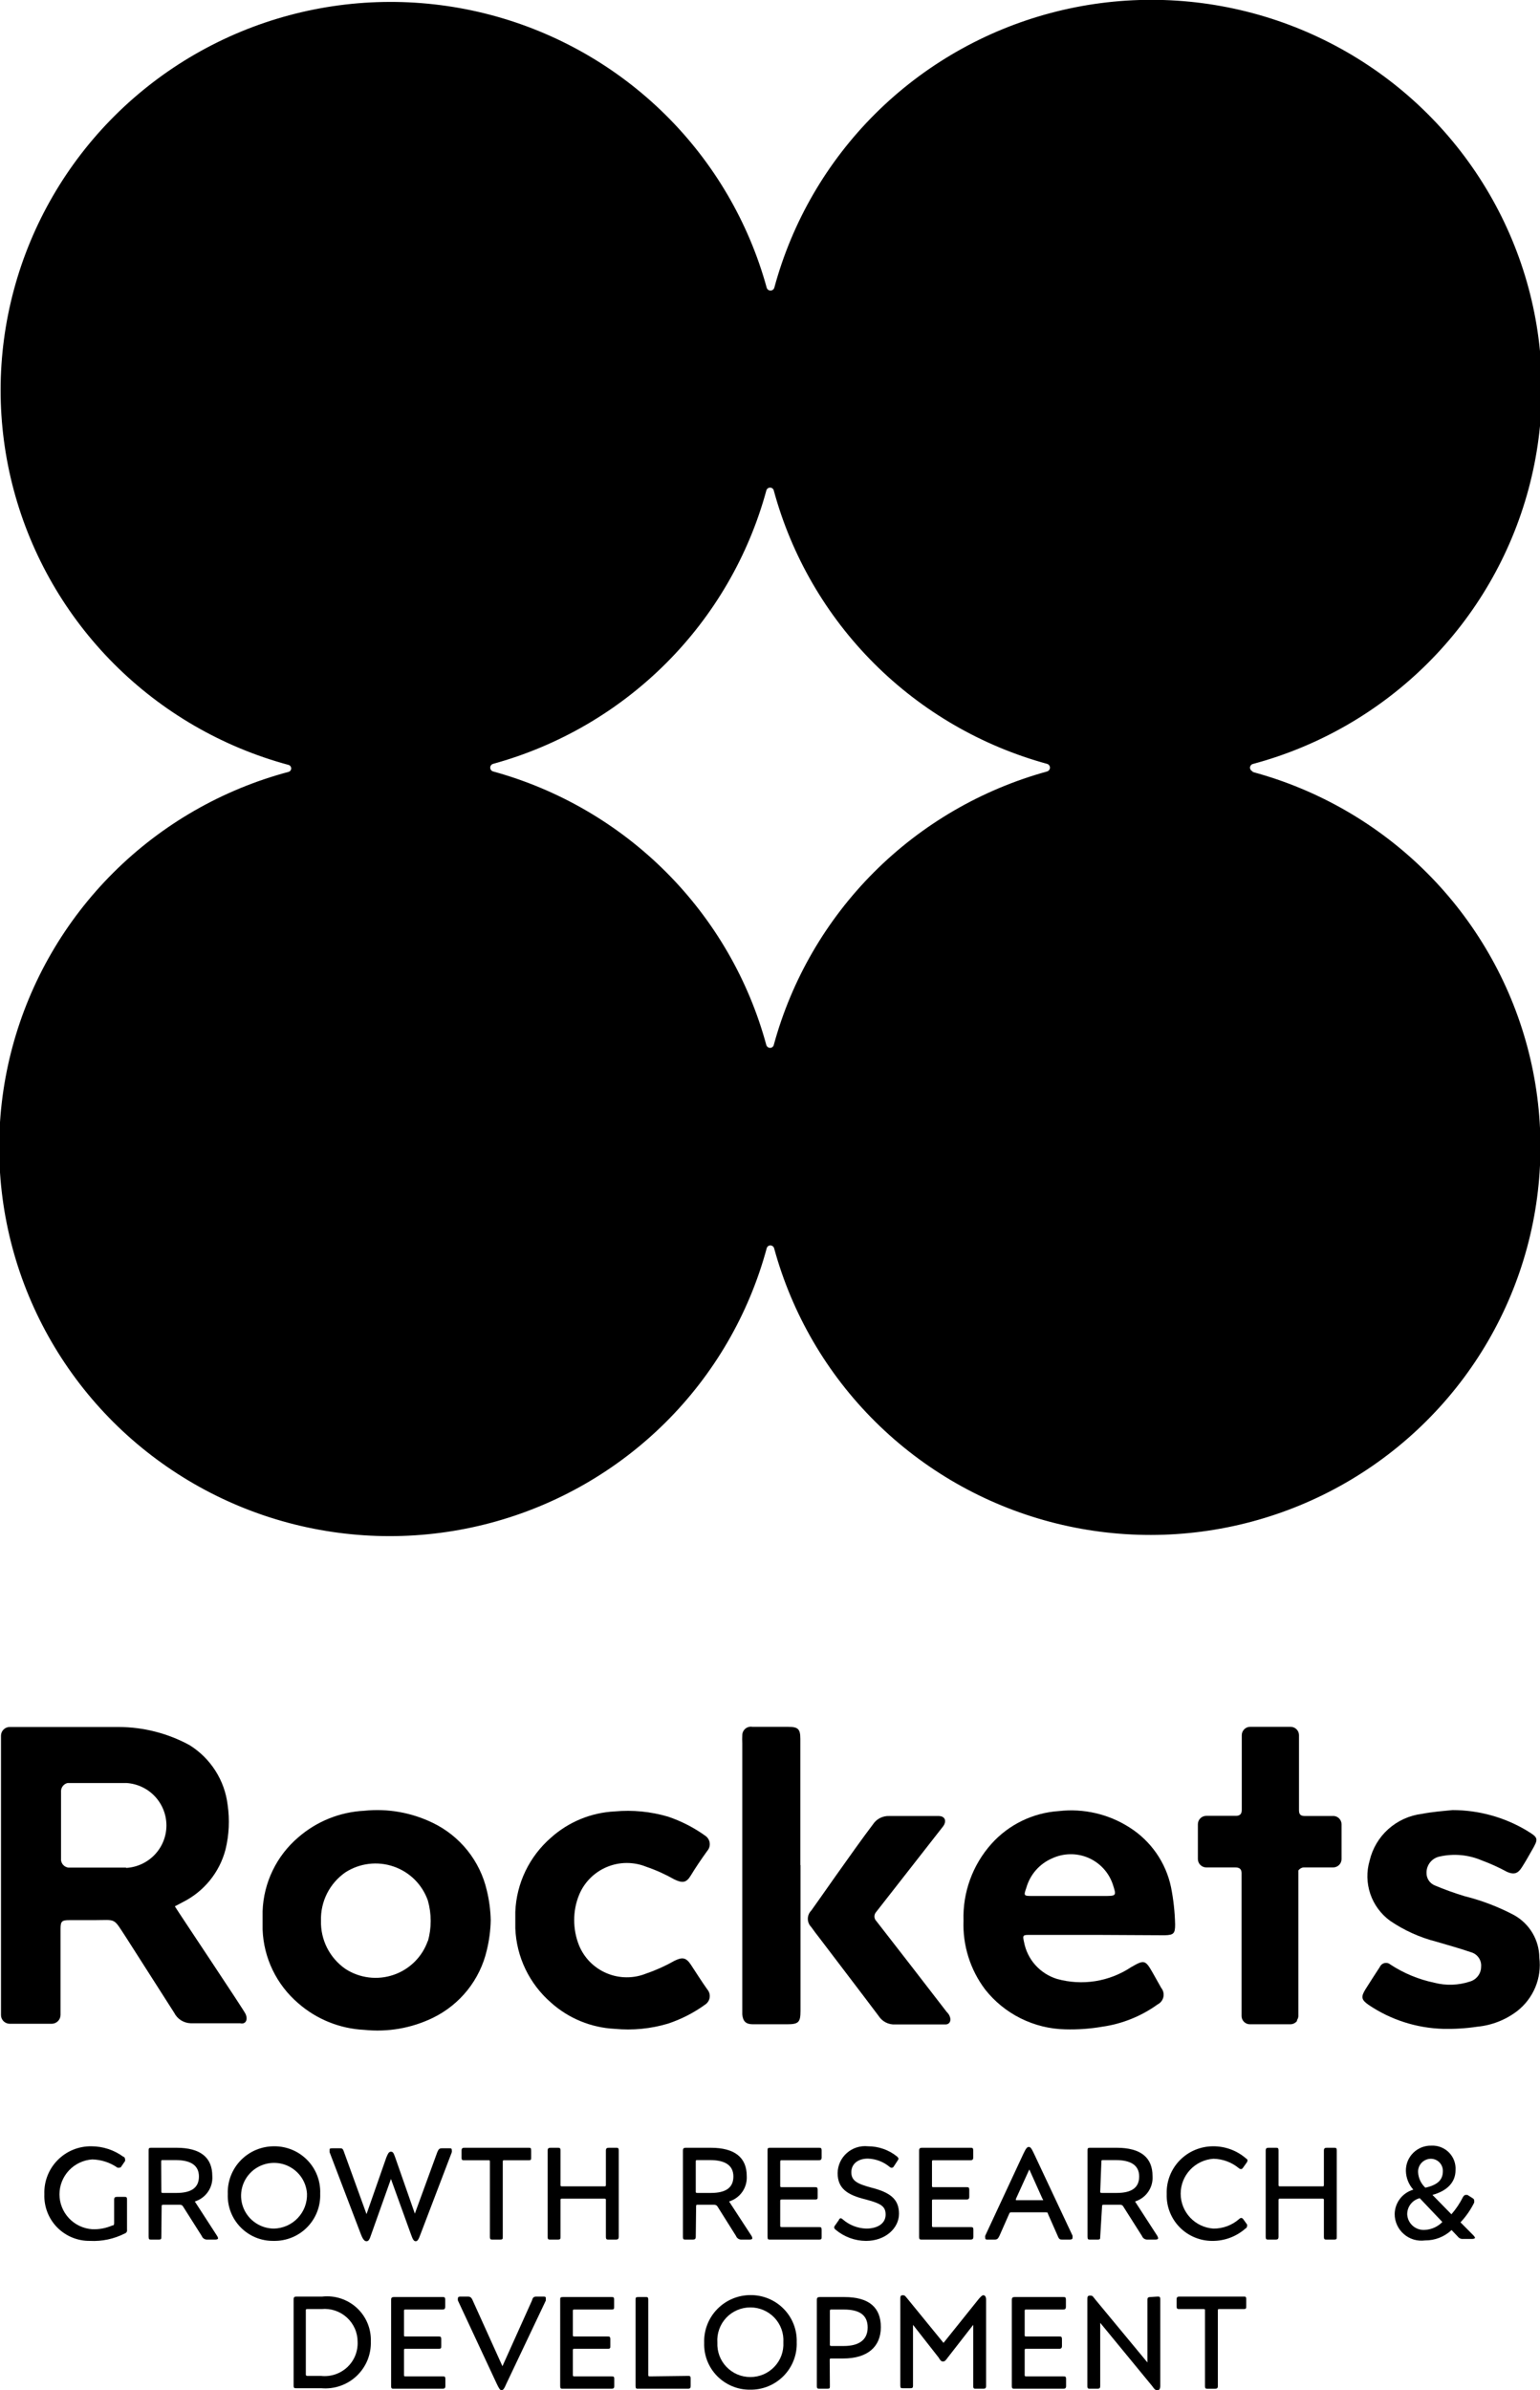
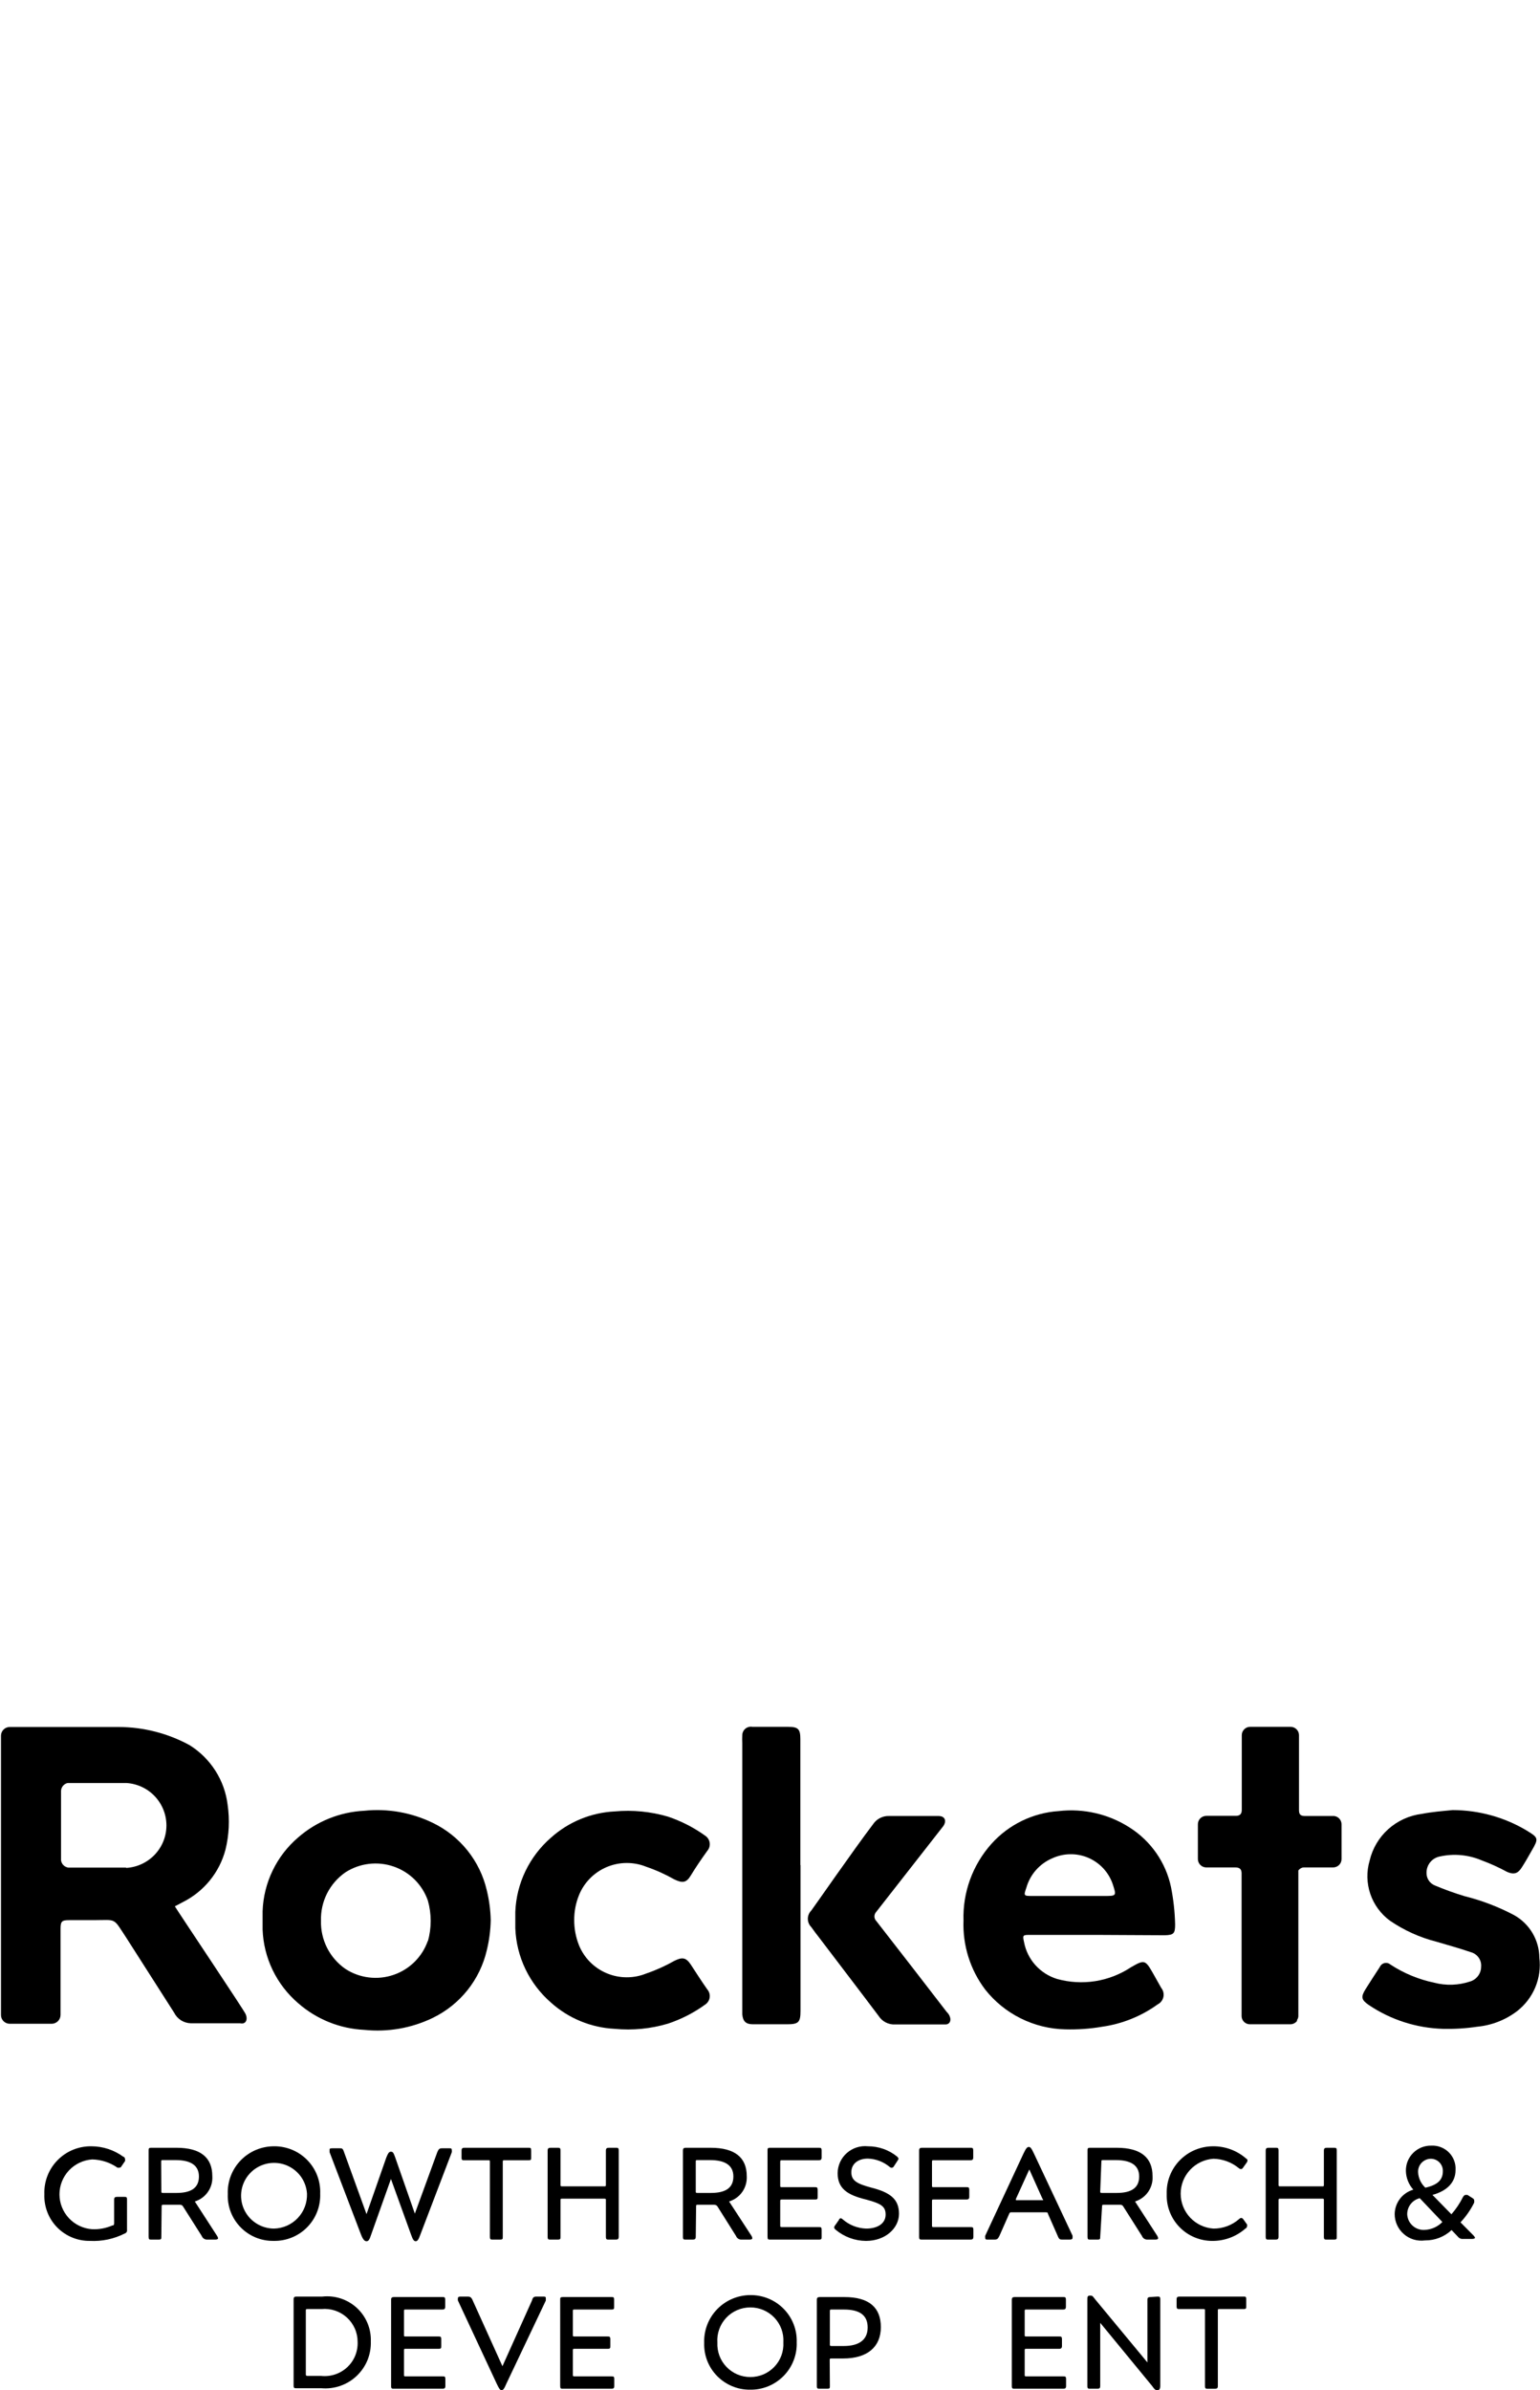
<svg xmlns="http://www.w3.org/2000/svg" width="58" height="90" viewBox="0 0 58 90" fill="none">
  <g clip-path="url(#clip0)">
-     <path d="M47.184 29.047C47.154 29.038 47.127 29.019 47.108 28.994C47.089 28.968 47.078 28.937 47.078 28.905C47.078 28.875 47.088 28.846 47.106 28.821C47.124 28.797 47.149 28.778 47.178 28.769C49.67 28.103 51.942 26.795 53.766 24.978C55.59 23.161 56.901 20.898 57.568 18.416C58.236 15.935 58.235 13.322 57.567 10.841C56.898 8.36 55.586 6.098 53.761 4.281C51.937 2.465 49.664 1.158 47.171 0.493C44.679 -0.172 42.054 -0.173 39.562 0.492C37.069 1.156 34.796 2.461 32.97 4.277C31.145 6.092 29.831 8.354 29.162 10.835C29.152 10.865 29.134 10.892 29.108 10.911C29.082 10.931 29.051 10.941 29.019 10.941C28.987 10.941 28.955 10.931 28.93 10.911C28.904 10.892 28.885 10.865 28.876 10.835C28.197 8.365 26.878 6.115 25.052 4.312C23.225 2.508 20.955 1.214 18.468 0.559C15.981 -0.096 13.365 -0.09 10.881 0.578C8.398 1.245 6.134 2.551 4.316 4.363C2.498 6.175 1.191 8.431 0.525 10.905C-0.142 13.378 -0.144 15.983 0.519 18.457C1.182 20.932 2.486 23.19 4.3 25.005C6.115 26.82 8.377 28.129 10.86 28.8C10.89 28.807 10.917 28.823 10.937 28.848C10.957 28.872 10.967 28.902 10.967 28.933C10.967 28.964 10.957 28.994 10.937 29.018C10.917 29.043 10.89 29.059 10.86 29.066C8.367 29.732 6.095 31.04 4.271 32.857C2.448 34.674 1.136 36.937 0.469 39.419C-0.198 41.9 -0.197 44.513 0.471 46.994C1.139 49.475 2.452 51.737 4.276 53.554C6.101 55.37 8.374 56.677 10.866 57.342C13.359 58.007 15.983 58.008 18.476 57.344C20.969 56.68 23.242 55.374 25.067 53.559C26.893 51.743 28.206 49.481 28.876 47.001C28.884 46.971 28.902 46.944 28.926 46.925C28.951 46.906 28.981 46.896 29.012 46.895C29.044 46.895 29.076 46.906 29.101 46.924C29.127 46.943 29.146 46.97 29.155 47.001C29.829 49.474 31.143 51.728 32.968 53.536C34.792 55.345 37.062 56.644 39.55 57.304C42.037 57.964 44.655 57.961 47.142 57.296C49.628 56.631 51.895 55.327 53.715 53.514C55.536 51.702 56.846 49.446 57.514 46.971C58.182 44.496 58.185 41.889 57.522 39.413C56.859 36.937 55.554 34.677 53.737 32.861C51.921 31.045 49.657 29.736 47.172 29.066L47.184 29.047ZM39.443 29.047C36.976 29.725 34.728 31.031 32.922 32.836C31.116 34.642 29.813 36.885 29.143 39.344C29.136 39.377 29.118 39.405 29.092 39.425C29.066 39.446 29.033 39.456 29 39.456C28.97 39.455 28.941 39.445 28.916 39.427C28.892 39.41 28.873 39.385 28.863 39.357C28.197 36.895 26.897 34.65 25.091 32.842C23.286 31.034 21.038 29.726 18.569 29.047C18.538 29.038 18.512 29.02 18.492 28.994C18.473 28.968 18.463 28.937 18.463 28.905C18.463 28.873 18.473 28.842 18.492 28.817C18.512 28.791 18.538 28.772 18.569 28.763C21.036 28.085 23.282 26.778 25.087 24.973C26.892 23.167 28.194 20.925 28.863 18.466C28.872 18.436 28.889 18.41 28.914 18.391C28.939 18.372 28.969 18.361 29 18.361C29.033 18.36 29.066 18.371 29.092 18.391C29.118 18.412 29.136 18.44 29.143 18.472C29.811 20.931 31.112 23.174 32.917 24.979C34.722 26.784 36.97 28.088 39.437 28.763C39.468 28.772 39.495 28.791 39.514 28.817C39.533 28.842 39.544 28.873 39.544 28.905C39.544 28.937 39.533 28.968 39.514 28.994C39.495 29.02 39.468 29.038 39.437 29.047H39.443Z" fill="black" />
    <path fill-rule="evenodd" clip-rule="evenodd" d="M41.332 72.857H38.797C38.53 72.857 38.505 72.857 38.568 73.129C38.629 73.451 38.776 73.75 38.995 73.994C39.214 74.238 39.496 74.418 39.81 74.515C40.278 74.645 40.769 74.674 41.25 74.598C41.73 74.522 42.188 74.344 42.593 74.076C43.096 73.785 43.134 73.791 43.419 74.292L43.736 74.855C43.774 74.902 43.801 74.957 43.815 75.017C43.828 75.076 43.829 75.137 43.816 75.196C43.803 75.255 43.776 75.311 43.739 75.359C43.702 75.407 43.654 75.446 43.6 75.473C42.983 75.918 42.266 76.207 41.512 76.314C41.053 76.393 40.587 76.426 40.121 76.413C39.537 76.401 38.964 76.259 38.441 75.999C37.919 75.74 37.462 75.368 37.101 74.91C36.54 74.165 36.253 73.25 36.288 72.319C36.254 71.258 36.629 70.225 37.337 69.431C37.988 68.703 38.901 68.258 39.878 68.194C40.812 68.087 41.754 68.306 42.544 68.813C42.941 69.064 43.283 69.393 43.551 69.778C43.819 70.164 44.007 70.599 44.103 71.058C44.195 71.52 44.247 71.99 44.258 72.461C44.258 72.802 44.208 72.863 43.861 72.87L41.332 72.857ZM40.276 71.391H41.574C42.059 71.391 42.053 71.391 41.904 70.934C41.827 70.714 41.705 70.513 41.546 70.344C41.386 70.174 41.193 70.04 40.978 69.949C40.763 69.859 40.531 69.814 40.298 69.819C40.065 69.823 39.835 69.877 39.624 69.975C39.389 70.076 39.181 70.228 39.013 70.42C38.846 70.611 38.723 70.838 38.654 71.082C38.549 71.385 38.555 71.391 38.878 71.391H40.276Z" fill="black" />
    <path fill-rule="evenodd" clip-rule="evenodd" d="M54.708 68.157C55.685 68.158 56.644 68.42 57.484 68.918C57.95 69.202 57.957 69.221 57.677 69.703C57.559 69.913 57.435 70.13 57.31 70.322C57.186 70.513 57.05 70.618 56.745 70.476C56.441 70.311 56.126 70.169 55.801 70.049C55.309 69.84 54.764 69.788 54.242 69.901C54.096 69.926 53.964 70.002 53.869 70.115C53.775 70.229 53.724 70.372 53.726 70.519C53.724 70.621 53.753 70.722 53.809 70.807C53.866 70.892 53.947 70.958 54.043 70.996C54.406 71.149 54.777 71.283 55.155 71.397C55.803 71.559 56.428 71.797 57.019 72.109C57.306 72.268 57.546 72.5 57.714 72.781C57.882 73.063 57.972 73.383 57.975 73.71C58.023 74.091 57.97 74.478 57.822 74.833C57.673 75.187 57.435 75.498 57.13 75.733C56.695 76.061 56.177 76.263 55.633 76.314C55.208 76.378 54.777 76.404 54.347 76.394C53.346 76.365 52.374 76.052 51.545 75.492C51.272 75.3 51.247 75.195 51.427 74.904C51.608 74.613 51.788 74.341 51.968 74.063C51.984 74.026 52.009 73.994 52.04 73.968C52.071 73.943 52.108 73.925 52.148 73.917C52.187 73.908 52.228 73.909 52.267 73.92C52.306 73.93 52.342 73.95 52.372 73.976C52.873 74.304 53.431 74.534 54.018 74.657C54.46 74.772 54.926 74.757 55.36 74.613C55.481 74.579 55.588 74.505 55.664 74.405C55.74 74.305 55.782 74.183 55.782 74.057C55.794 73.934 55.76 73.811 55.688 73.71C55.617 73.609 55.511 73.537 55.391 73.506C54.962 73.358 54.527 73.24 54.093 73.111C53.471 72.952 52.882 72.686 52.353 72.325C52.007 72.072 51.747 71.719 51.609 71.314C51.472 70.909 51.462 70.472 51.583 70.062C51.69 69.603 51.936 69.187 52.288 68.872C52.641 68.557 53.082 68.357 53.552 68.299C53.931 68.225 54.322 68.194 54.708 68.157Z" fill="black" />
    <path fill-rule="evenodd" clip-rule="evenodd" d="M30.149 70.229V75.714C30.149 76.153 30.075 76.222 29.634 76.222C29.192 76.222 28.782 76.222 28.36 76.222C28.093 76.222 27.981 76.116 27.956 75.85C27.956 75.764 27.956 75.683 27.956 75.597V65.634C27.95 65.537 27.95 65.44 27.956 65.343C27.956 65.296 27.965 65.249 27.985 65.206C28.005 65.163 28.034 65.124 28.07 65.094C28.106 65.063 28.148 65.041 28.194 65.028C28.24 65.016 28.288 65.013 28.335 65.022H29.671C30.056 65.022 30.143 65.096 30.143 65.479V70.229H30.149Z" fill="black" />
    <path fill-rule="evenodd" clip-rule="evenodd" d="M18.333 71.175C18.206 70.628 17.957 70.117 17.606 69.678C17.254 69.239 16.809 68.884 16.302 68.639C15.5 68.249 14.605 68.09 13.717 68.182C12.799 68.229 11.924 68.582 11.232 69.184C10.828 69.529 10.5 69.954 10.269 70.432C10.038 70.91 9.909 71.43 9.89 71.96C9.89 72.078 9.89 72.189 9.89 72.307C9.89 72.424 9.89 72.542 9.89 72.653C9.909 73.183 10.038 73.703 10.269 74.181C10.5 74.659 10.828 75.084 11.232 75.43C11.922 76.034 12.799 76.388 13.717 76.432C14.604 76.525 15.5 76.369 16.302 75.98C16.809 75.734 17.254 75.377 17.606 74.938C17.957 74.498 18.206 73.986 18.333 73.438C18.424 73.068 18.474 72.688 18.482 72.307C18.474 71.925 18.424 71.546 18.333 71.175ZM16.115 73.074C16.012 73.372 15.843 73.643 15.619 73.866C15.395 74.089 15.123 74.259 14.823 74.361C14.524 74.464 14.204 74.497 13.89 74.458C13.575 74.419 13.274 74.31 13.009 74.137C12.716 73.934 12.479 73.661 12.318 73.344C12.158 73.026 12.079 72.674 12.089 72.319C12.079 71.964 12.158 71.612 12.318 71.294C12.479 70.977 12.716 70.704 13.009 70.501C13.274 70.33 13.576 70.221 13.89 70.183C14.204 70.145 14.523 70.178 14.822 70.281C15.121 70.383 15.393 70.552 15.617 70.774C15.841 70.997 16.011 71.267 16.115 71.565C16.256 72.066 16.256 72.597 16.115 73.098V73.074Z" fill="black" />
    <path fill-rule="evenodd" clip-rule="evenodd" d="M26.018 73.976C25.838 73.704 25.695 73.686 25.397 73.834C25.06 74.025 24.707 74.185 24.34 74.31C24.104 74.406 23.851 74.455 23.595 74.453C23.34 74.452 23.087 74.4 22.852 74.301C22.616 74.203 22.403 74.058 22.223 73.878C22.044 73.697 21.902 73.482 21.806 73.247C21.686 72.945 21.625 72.624 21.626 72.3C21.624 71.978 21.685 71.659 21.806 71.36C21.901 71.124 22.043 70.909 22.222 70.728C22.401 70.546 22.615 70.401 22.85 70.302C23.086 70.203 23.338 70.15 23.594 70.149C23.85 70.147 24.104 70.195 24.34 70.291C24.707 70.416 25.06 70.576 25.397 70.767C25.707 70.915 25.85 70.897 26.018 70.618C26.186 70.34 26.415 70 26.639 69.691C26.673 69.651 26.699 69.604 26.715 69.554C26.73 69.504 26.735 69.451 26.729 69.399C26.724 69.347 26.707 69.296 26.681 69.251C26.654 69.205 26.619 69.165 26.577 69.134C26.145 68.821 25.667 68.575 25.16 68.404C24.51 68.213 23.829 68.145 23.154 68.207C22.262 68.251 21.413 68.601 20.75 69.196C20.347 69.546 20.021 69.974 19.79 70.453C19.559 70.933 19.429 71.454 19.408 71.985C19.408 72.09 19.408 72.195 19.408 72.3C19.408 72.406 19.408 72.511 19.408 72.61C19.429 73.142 19.558 73.664 19.789 74.145C20.02 74.626 20.347 75.054 20.75 75.405C21.413 76 22.262 76.35 23.154 76.394C23.829 76.459 24.511 76.391 25.16 76.197C25.668 76.028 26.146 75.782 26.577 75.467C26.619 75.435 26.654 75.396 26.681 75.35C26.707 75.305 26.724 75.254 26.729 75.202C26.735 75.15 26.73 75.097 26.715 75.047C26.699 74.997 26.673 74.95 26.639 74.91C26.415 74.595 26.223 74.286 26.018 73.976Z" fill="black" />
    <path fill-rule="evenodd" clip-rule="evenodd" d="M35.759 75.9C35.735 75.849 35.701 75.802 35.66 75.764C34.778 74.618 33.894 73.476 33.007 72.338C32.966 72.297 32.94 72.243 32.934 72.186C32.929 72.128 32.943 72.07 32.976 72.022L35.461 68.844C35.498 68.801 35.532 68.756 35.56 68.707C35.648 68.522 35.56 68.386 35.362 68.38H33.498C33.376 68.374 33.254 68.4 33.145 68.455C33.036 68.51 32.944 68.593 32.877 68.695C32.162 69.635 30.628 71.849 30.553 71.942C30.471 72.024 30.425 72.135 30.425 72.251C30.425 72.367 30.471 72.478 30.553 72.56C30.653 72.703 30.758 72.839 30.864 72.975C31.609 73.958 32.355 74.929 33.094 75.912C33.16 76.015 33.253 76.098 33.362 76.154C33.471 76.209 33.593 76.235 33.715 76.228C34.007 76.228 34.299 76.228 34.591 76.228C34.927 76.228 35.262 76.228 35.598 76.228C35.766 76.234 35.846 76.079 35.759 75.9Z" fill="black" />
    <path d="M9.25 75.838C9.25 75.782 6.765 72.072 6.585 71.781L6.89 71.62C7.282 71.423 7.627 71.145 7.904 70.805C8.18 70.465 8.381 70.07 8.492 69.647C8.628 69.095 8.655 68.522 8.573 67.959C8.518 67.503 8.361 67.064 8.113 66.676C7.866 66.288 7.535 65.959 7.144 65.714C6.324 65.266 5.403 65.03 4.467 65.028H0.366C0.279 65.028 0.195 65.062 0.134 65.124C0.072 65.185 0.037 65.269 0.037 65.356V75.869C0.036 75.912 0.044 75.956 0.06 75.996C0.077 76.037 0.101 76.074 0.131 76.105C0.162 76.136 0.199 76.16 0.239 76.177C0.279 76.194 0.323 76.203 0.366 76.203H1.951C2.039 76.201 2.122 76.165 2.184 76.103C2.245 76.04 2.28 75.956 2.28 75.869V72.628C2.28 72.344 2.33 72.301 2.609 72.301C2.889 72.301 3.23 72.301 3.529 72.301C4.411 72.301 4.243 72.183 4.771 72.987L6.56 75.788C6.618 75.904 6.707 76.002 6.816 76.072C6.926 76.141 7.052 76.18 7.182 76.184H9.045C9.257 76.234 9.344 76.048 9.25 75.838ZM4.74 70.322H2.566C2.498 70.31 2.435 70.278 2.387 70.229C2.339 70.18 2.308 70.117 2.299 70.049C2.299 69.598 2.299 68.046 2.299 67.427C2.303 67.359 2.33 67.294 2.375 67.241C2.419 67.189 2.48 67.152 2.547 67.137H4.759C5.167 67.162 5.551 67.341 5.831 67.638C6.112 67.936 6.268 68.328 6.268 68.735C6.268 69.143 6.112 69.535 5.831 69.832C5.551 70.129 5.167 70.309 4.759 70.334L4.74 70.322Z" fill="black" />
    <path d="M50.247 68.38C50.247 68.38 49.743 68.38 49.147 68.38C48.979 68.38 48.923 68.318 48.923 68.157V65.331C48.922 65.248 48.888 65.17 48.828 65.112C48.769 65.054 48.69 65.022 48.607 65.022H47.078C46.996 65.023 46.918 65.056 46.861 65.114C46.803 65.172 46.769 65.249 46.768 65.331V68.145C46.768 68.312 46.693 68.38 46.519 68.374H45.432C45.348 68.374 45.267 68.407 45.208 68.466C45.149 68.525 45.115 68.605 45.115 68.689V70C45.115 70.084 45.149 70.164 45.208 70.223C45.267 70.282 45.348 70.316 45.432 70.316H46.519C46.687 70.316 46.755 70.377 46.761 70.526V75.912C46.761 75.994 46.794 76.073 46.852 76.131C46.911 76.189 46.99 76.222 47.072 76.222H48.6C48.648 76.221 48.696 76.209 48.739 76.188C48.782 76.166 48.819 76.135 48.849 76.098V76.061C48.881 76.018 48.898 75.966 48.899 75.912V70.483C48.899 70.483 48.899 70.445 48.899 70.433C48.899 70.421 48.992 70.316 49.104 70.316H50.209C50.294 70.316 50.374 70.282 50.434 70.223C50.493 70.164 50.526 70.084 50.526 70V68.689C50.525 68.612 50.496 68.539 50.445 68.482C50.394 68.425 50.323 68.389 50.247 68.38Z" fill="black" />
    <path d="M3.386 84.378C3.156 84.381 2.928 84.337 2.715 84.249C2.502 84.161 2.31 84.031 2.15 83.867C1.989 83.703 1.864 83.507 1.782 83.293C1.7 83.079 1.662 82.851 1.671 82.622C1.662 82.385 1.701 82.15 1.787 81.929C1.872 81.708 2.002 81.507 2.169 81.338C2.335 81.169 2.534 81.035 2.754 80.945C2.974 80.856 3.21 80.812 3.448 80.816C3.88 80.818 4.3 80.957 4.647 81.212C4.691 81.212 4.709 81.274 4.709 81.299C4.717 81.323 4.717 81.349 4.709 81.373L4.573 81.571C4.567 81.586 4.557 81.599 4.544 81.608C4.53 81.617 4.514 81.621 4.498 81.62C4.474 81.628 4.448 81.628 4.423 81.62C4.144 81.426 3.813 81.319 3.473 81.311C3.138 81.334 2.825 81.482 2.596 81.726C2.368 81.97 2.24 82.291 2.24 82.625C2.24 82.959 2.368 83.28 2.596 83.524C2.825 83.768 3.138 83.916 3.473 83.939C3.733 83.95 3.992 83.901 4.231 83.797C4.293 83.797 4.299 83.76 4.299 83.704V82.826C4.299 82.746 4.33 82.721 4.405 82.721H4.678C4.753 82.721 4.784 82.721 4.784 82.826V83.958C4.79 83.988 4.784 84.019 4.768 84.046C4.752 84.072 4.726 84.091 4.697 84.1C4.292 84.306 3.84 84.402 3.386 84.378Z" fill="black" />
    <path d="M6.076 84.218C6.076 84.304 6.076 84.329 5.97 84.329H5.703C5.623 84.329 5.598 84.329 5.598 84.218V80.983C5.598 80.897 5.598 80.872 5.703 80.872H6.648C7.555 80.872 7.996 81.243 7.996 81.936C8.011 82.146 7.954 82.355 7.834 82.529C7.715 82.703 7.54 82.832 7.337 82.894L8.17 84.181C8.19 84.209 8.205 84.24 8.213 84.273C8.213 84.311 8.176 84.329 8.108 84.329H7.816C7.769 84.333 7.723 84.322 7.684 84.298C7.644 84.273 7.614 84.236 7.598 84.193L6.896 83.086C6.885 83.063 6.867 83.045 6.845 83.033C6.822 83.02 6.797 83.015 6.772 83.018H6.151C6.107 83.018 6.088 83.018 6.088 83.08L6.076 84.218ZM6.076 82.511C6.076 82.554 6.076 82.573 6.138 82.573H6.648C7.207 82.573 7.492 82.375 7.492 81.954C7.492 81.534 7.182 81.336 6.617 81.336H6.132C6.088 81.336 6.07 81.336 6.07 81.391L6.076 82.511Z" fill="black" />
    <path d="M12.059 82.597C12.068 82.831 12.029 83.063 11.945 83.281C11.861 83.499 11.733 83.697 11.569 83.864C11.405 84.031 11.208 84.163 10.991 84.251C10.774 84.339 10.541 84.383 10.307 84.378C10.075 84.382 9.845 84.338 9.631 84.251C9.417 84.163 9.223 84.032 9.062 83.867C8.9 83.702 8.774 83.506 8.691 83.291C8.608 83.076 8.57 82.846 8.579 82.616C8.57 82.382 8.609 82.149 8.692 81.931C8.776 81.712 8.903 81.513 9.066 81.345C9.229 81.177 9.425 81.043 9.641 80.952C9.858 80.862 10.09 80.815 10.325 80.816C10.558 80.814 10.789 80.86 11.004 80.949C11.219 81.039 11.413 81.171 11.575 81.337C11.737 81.504 11.864 81.701 11.947 81.918C12.03 82.135 12.068 82.366 12.059 82.597ZM11.562 82.597C11.546 82.357 11.46 82.126 11.314 81.933C11.168 81.741 10.969 81.595 10.741 81.513C10.513 81.432 10.266 81.419 10.031 81.475C9.795 81.532 9.582 81.655 9.416 81.831C9.25 82.007 9.14 82.227 9.098 82.464C9.056 82.702 9.085 82.946 9.181 83.168C9.277 83.389 9.436 83.578 9.638 83.71C9.84 83.843 10.077 83.914 10.319 83.915C10.488 83.911 10.654 83.873 10.809 83.805C10.963 83.736 11.102 83.638 11.217 83.515C11.333 83.392 11.423 83.248 11.482 83.091C11.541 82.933 11.568 82.765 11.562 82.597Z" fill="black" />
    <path d="M13.593 84.131L12.413 81.039C12.411 81.014 12.411 80.99 12.413 80.965C12.413 80.909 12.413 80.891 12.518 80.891H12.785C12.885 80.891 12.91 80.891 12.959 81.039L13.804 83.371L14.55 81.237C14.618 81.076 14.649 81.02 14.724 81.02C14.798 81.02 14.823 81.064 14.885 81.237L15.624 83.352L16.469 81.039C16.519 80.921 16.55 80.891 16.65 80.891H16.91C16.985 80.891 17.016 80.891 17.016 80.965C17.02 80.989 17.02 81.014 17.016 81.039L15.836 84.131C15.761 84.341 15.718 84.391 15.656 84.391C15.594 84.391 15.55 84.341 15.482 84.144L14.724 82.047L13.978 84.144C13.916 84.341 13.873 84.391 13.804 84.391C13.736 84.391 13.674 84.341 13.593 84.131Z" fill="black" />
    <path d="M18.992 81.342C18.948 81.342 18.936 81.342 18.936 81.398V84.218C18.936 84.304 18.936 84.329 18.83 84.329H18.557C18.482 84.329 18.451 84.329 18.451 84.218V81.398C18.451 81.354 18.451 81.342 18.395 81.342H17.488C17.414 81.342 17.383 81.342 17.383 81.237V80.983C17.383 80.897 17.414 80.872 17.488 80.872H19.905C19.98 80.872 20.005 80.872 20.005 80.983V81.237C20.005 81.317 20.005 81.342 19.905 81.342H18.992Z" fill="black" />
    <path d="M22.93 84.329C22.85 84.329 22.819 84.329 22.819 84.218V82.845C22.819 82.802 22.819 82.789 22.763 82.789H21.166C21.122 82.789 21.11 82.789 21.11 82.845V84.218C21.11 84.304 21.11 84.329 20.998 84.329H20.731C20.657 84.329 20.625 84.329 20.625 84.218V80.983C20.625 80.897 20.657 80.872 20.731 80.872H20.998C21.079 80.872 21.11 80.872 21.11 80.983V82.263C21.11 82.307 21.11 82.325 21.166 82.325H22.763C22.806 82.325 22.819 82.325 22.819 82.263V80.983C22.819 80.897 22.85 80.872 22.93 80.872H23.198C23.272 80.872 23.303 80.872 23.303 80.983V84.218C23.303 84.304 23.272 84.329 23.198 84.329H22.93Z" fill="black" />
    <path d="M26.204 84.218C26.204 84.304 26.173 84.329 26.093 84.329H25.825C25.751 84.329 25.72 84.329 25.72 84.218V80.983C25.72 80.897 25.751 80.872 25.825 80.872H26.77C27.677 80.872 28.124 81.243 28.124 81.936C28.137 82.147 28.079 82.356 27.959 82.53C27.838 82.704 27.662 82.832 27.459 82.894L28.298 84.181C28.317 84.209 28.33 84.24 28.335 84.273C28.335 84.311 28.304 84.329 28.23 84.329H27.938C27.891 84.333 27.845 84.322 27.806 84.298C27.766 84.273 27.736 84.236 27.72 84.193L27.024 83.086C27.011 83.064 26.992 83.046 26.969 83.034C26.946 83.022 26.92 83.016 26.894 83.018H26.273C26.229 83.018 26.217 83.018 26.217 83.08L26.204 84.218ZM26.204 82.511C26.204 82.554 26.204 82.573 26.26 82.573H26.776C27.335 82.573 27.621 82.375 27.621 81.954C27.621 81.534 27.31 81.336 26.745 81.336H26.26C26.217 81.336 26.204 81.336 26.204 81.391V82.511Z" fill="black" />
    <path d="M30.944 84.218C30.944 84.304 30.945 84.329 30.839 84.329H29.012C28.932 84.329 28.907 84.329 28.907 84.218V80.983C28.907 80.897 28.907 80.872 29.012 80.872H30.833C30.913 80.872 30.944 80.872 30.944 80.983V81.237C30.944 81.317 30.913 81.342 30.833 81.342H29.447C29.404 81.342 29.385 81.342 29.385 81.398V82.301C29.385 82.344 29.385 82.356 29.447 82.356H30.69C30.764 82.356 30.795 82.356 30.795 82.468V82.715C30.795 82.795 30.795 82.82 30.69 82.82H29.447C29.404 82.82 29.385 82.82 29.385 82.876V83.803C29.385 83.841 29.385 83.859 29.447 83.859H30.839C30.92 83.859 30.944 83.859 30.944 83.97V84.218Z" fill="black" />
    <path d="M33.839 81.28C33.836 81.31 33.822 81.338 33.802 81.361L33.665 81.571C33.657 81.586 33.646 81.599 33.632 81.609C33.618 81.618 33.602 81.624 33.585 81.626C33.557 81.625 33.531 81.614 33.51 81.596C33.279 81.4 32.987 81.289 32.684 81.28C32.317 81.28 32.063 81.478 32.063 81.793C32.063 82.109 32.274 82.226 32.802 82.369C33.541 82.554 33.858 82.814 33.858 83.358C33.858 83.902 33.342 84.379 32.615 84.379C32.197 84.376 31.792 84.227 31.472 83.958C31.458 83.948 31.445 83.935 31.436 83.92C31.426 83.906 31.419 83.889 31.416 83.871C31.42 83.841 31.433 83.813 31.454 83.791L31.597 83.587C31.597 83.55 31.646 83.525 31.671 83.525C31.697 83.534 31.72 83.549 31.74 83.568C31.985 83.782 32.296 83.904 32.622 83.915C33.069 83.915 33.355 83.711 33.355 83.389C33.355 83.067 33.168 82.969 32.591 82.814C31.913 82.647 31.547 82.406 31.547 81.824C31.549 81.681 31.581 81.54 31.64 81.41C31.7 81.28 31.787 81.163 31.894 81.069C32.002 80.974 32.128 80.902 32.265 80.859C32.403 80.815 32.547 80.801 32.69 80.816C33.091 80.815 33.48 80.953 33.79 81.206C33.821 81.237 33.839 81.262 33.839 81.28Z" fill="black" />
    <path d="M36.66 84.218C36.66 84.304 36.629 84.329 36.554 84.329H34.722C34.647 84.329 34.616 84.329 34.616 84.218V80.983C34.616 80.897 34.647 80.872 34.722 80.872H36.548C36.623 80.872 36.654 80.872 36.654 80.983V81.237C36.654 81.317 36.623 81.342 36.548 81.342H35.157C35.113 81.342 35.101 81.342 35.101 81.398V82.301C35.101 82.344 35.101 82.356 35.157 82.356H36.399C36.474 82.356 36.505 82.356 36.505 82.468V82.715C36.505 82.795 36.474 82.82 36.399 82.82H35.157C35.113 82.82 35.101 82.82 35.101 82.876V83.803C35.101 83.841 35.101 83.859 35.157 83.859H36.554C36.629 83.859 36.66 83.859 36.66 83.97V84.218Z" fill="black" />
    <path d="M38.101 83.302C38.045 83.302 38.033 83.302 38.008 83.358L37.642 84.187C37.586 84.304 37.554 84.329 37.455 84.329H37.207C37.138 84.329 37.107 84.329 37.107 84.267C37.101 84.239 37.101 84.209 37.107 84.181L38.548 81.088C38.642 80.891 38.685 80.841 38.747 80.841C38.809 80.841 38.847 80.891 38.94 81.088L40.394 84.181C40.397 84.209 40.397 84.238 40.394 84.267C40.394 84.311 40.356 84.329 40.288 84.329H40.027C39.922 84.329 39.89 84.329 39.834 84.187L39.468 83.358C39.468 83.309 39.431 83.302 39.381 83.302H38.101ZM39.263 82.795L38.766 81.688L38.263 82.795C38.26 82.812 38.26 82.828 38.263 82.845C38.263 82.845 38.263 82.845 38.312 82.845H39.238C39.269 82.845 39.288 82.845 39.288 82.845C39.287 82.835 39.285 82.826 39.281 82.817C39.276 82.809 39.27 82.801 39.263 82.795Z" fill="black" />
    <path d="M41.437 84.218C41.437 84.304 41.437 84.329 41.332 84.329H41.065C40.984 84.329 40.959 84.329 40.959 84.218V80.983C40.959 80.897 40.959 80.872 41.065 80.872H42.059C42.966 80.872 43.407 81.243 43.407 81.936C43.422 82.146 43.365 82.355 43.245 82.529C43.126 82.703 42.95 82.832 42.748 82.894L43.581 84.181C43.6 84.209 43.612 84.24 43.618 84.273C43.618 84.311 43.587 84.329 43.512 84.329H43.227C43.18 84.333 43.134 84.322 43.095 84.298C43.055 84.273 43.025 84.236 43.009 84.193L42.307 83.086C42.296 83.063 42.278 83.045 42.256 83.033C42.233 83.02 42.208 83.015 42.183 83.018H41.562C41.524 83.018 41.506 83.018 41.506 83.08L41.437 84.218ZM41.437 82.511C41.437 82.554 41.437 82.573 41.493 82.573H42.059C42.618 82.573 42.904 82.375 42.904 81.954C42.904 81.534 42.593 81.336 42.028 81.336H41.537C41.499 81.336 41.481 81.336 41.481 81.391L41.437 82.511Z" fill="black" />
    <path d="M46.749 83.513C46.764 83.516 46.779 83.521 46.792 83.53C46.804 83.538 46.815 83.549 46.824 83.562L46.967 83.76C46.973 83.782 46.973 83.806 46.967 83.828C46.967 83.828 46.967 83.884 46.904 83.915C46.561 84.216 46.119 84.381 45.662 84.379C45.431 84.379 45.203 84.334 44.991 84.245C44.778 84.156 44.586 84.026 44.425 83.861C44.265 83.697 44.139 83.502 44.056 83.288C43.972 83.074 43.934 82.845 43.941 82.616C43.933 82.382 43.972 82.149 44.056 81.931C44.141 81.712 44.268 81.513 44.432 81.345C44.596 81.177 44.792 81.043 45.008 80.953C45.225 80.862 45.458 80.816 45.693 80.816C46.15 80.814 46.593 80.979 46.935 81.28C46.95 81.286 46.963 81.297 46.972 81.31C46.98 81.323 46.985 81.339 46.985 81.355C46.981 81.381 46.97 81.407 46.954 81.429L46.817 81.62C46.809 81.635 46.798 81.648 46.784 81.658C46.77 81.668 46.754 81.674 46.737 81.676C46.707 81.672 46.678 81.659 46.656 81.639C46.386 81.417 46.049 81.292 45.699 81.286C45.365 81.309 45.051 81.458 44.823 81.702C44.594 81.946 44.467 82.267 44.467 82.601C44.467 82.934 44.594 83.256 44.823 83.5C45.051 83.743 45.365 83.892 45.699 83.915C46.056 83.918 46.4 83.79 46.668 83.556C46.69 83.533 46.718 83.518 46.749 83.513Z" fill="black" />
    <path d="M49.967 84.329C49.892 84.329 49.861 84.329 49.861 84.218V82.845C49.861 82.802 49.861 82.789 49.806 82.789H48.209C48.166 82.789 48.153 82.789 48.153 82.845V84.218C48.153 84.304 48.122 84.329 48.047 84.329H47.774C47.7 84.329 47.669 84.329 47.669 84.218V80.983C47.669 80.897 47.7 80.872 47.774 80.872H48.047C48.122 80.872 48.153 80.872 48.153 80.983V82.263C48.153 82.307 48.153 82.325 48.209 82.325H49.806C49.849 82.325 49.861 82.325 49.861 82.263V80.983C49.861 80.897 49.892 80.872 49.967 80.872H50.24C50.315 80.872 50.346 80.872 50.346 80.983V84.218C50.346 84.304 50.346 84.329 50.24 84.329H49.967Z" fill="black" />
    <path d="M54.819 81.713C54.819 82.183 54.49 82.499 53.95 82.647L54.664 83.377C54.836 83.179 54.982 82.961 55.099 82.727C55.13 82.678 55.161 82.647 55.198 82.647H55.267L55.453 82.764C55.503 82.795 55.521 82.82 55.521 82.851C55.524 82.88 55.524 82.909 55.521 82.938C55.387 83.209 55.213 83.459 55.006 83.68L55.496 84.174C55.528 84.212 55.552 84.243 55.552 84.261C55.552 84.28 55.515 84.304 55.453 84.304H55.105C55.067 84.308 55.029 84.303 54.994 84.287C54.959 84.272 54.929 84.248 54.906 84.218L54.67 83.97C54.4 84.224 54.041 84.364 53.67 84.36C53.528 84.379 53.383 84.368 53.246 84.328C53.108 84.287 52.981 84.217 52.873 84.123C52.765 84.03 52.678 83.914 52.618 83.784C52.558 83.654 52.527 83.513 52.527 83.371C52.529 83.162 52.599 82.96 52.725 82.794C52.851 82.629 53.028 82.507 53.229 82.449C53.054 82.255 52.955 82.005 52.949 81.744C52.947 81.618 52.97 81.492 53.017 81.375C53.065 81.258 53.136 81.152 53.226 81.063C53.316 80.974 53.423 80.904 53.541 80.857C53.659 80.811 53.785 80.788 53.912 80.792C54.034 80.786 54.156 80.806 54.27 80.851C54.384 80.896 54.487 80.964 54.573 81.051C54.658 81.138 54.724 81.242 54.767 81.356C54.809 81.47 54.827 81.592 54.819 81.713ZM54.335 83.68L53.471 82.771C53.333 82.805 53.211 82.884 53.125 82.997C53.039 83.109 52.995 83.248 52.999 83.389C53.005 83.47 53.026 83.55 53.062 83.623C53.099 83.696 53.15 83.761 53.211 83.814C53.273 83.868 53.345 83.908 53.422 83.934C53.5 83.96 53.582 83.97 53.664 83.964C53.919 83.951 54.16 83.841 54.335 83.655V83.68ZM53.409 81.8C53.422 82.019 53.52 82.225 53.682 82.375C54.161 82.27 54.341 82.066 54.341 81.756C54.343 81.696 54.334 81.635 54.312 81.578C54.29 81.521 54.257 81.469 54.215 81.425C54.172 81.381 54.122 81.346 54.065 81.322C54.009 81.299 53.949 81.286 53.887 81.286C53.822 81.287 53.757 81.301 53.696 81.328C53.636 81.354 53.582 81.393 53.537 81.441C53.493 81.489 53.458 81.545 53.436 81.607C53.414 81.669 53.405 81.734 53.409 81.8Z" fill="black" />
    <path d="M12.139 86.475C12.374 86.449 12.612 86.474 12.837 86.548C13.061 86.622 13.267 86.743 13.441 86.903C13.614 87.063 13.751 87.259 13.841 87.476C13.932 87.694 13.974 87.928 13.966 88.163C13.974 88.405 13.931 88.646 13.84 88.87C13.748 89.094 13.609 89.296 13.433 89.463C13.257 89.63 13.047 89.757 12.817 89.837C12.588 89.917 12.344 89.947 12.102 89.926H11.164C11.089 89.926 11.058 89.926 11.058 89.821V86.58C11.058 86.5 11.089 86.475 11.164 86.475H12.139ZM11.518 89.406C11.517 89.414 11.518 89.422 11.52 89.429C11.522 89.436 11.527 89.443 11.532 89.448C11.537 89.453 11.544 89.457 11.551 89.46C11.558 89.462 11.566 89.463 11.574 89.462H12.089C12.267 89.482 12.448 89.463 12.618 89.407C12.788 89.351 12.944 89.259 13.075 89.138C13.206 89.016 13.309 88.868 13.377 88.703C13.444 88.538 13.476 88.36 13.469 88.182C13.469 88.009 13.434 87.838 13.364 87.68C13.294 87.522 13.192 87.379 13.064 87.263C12.936 87.147 12.784 87.058 12.62 87.003C12.455 86.948 12.281 86.929 12.108 86.945H11.574C11.537 86.945 11.518 86.945 11.518 86.995V89.406Z" fill="black" />
    <path d="M16.774 89.839C16.774 89.926 16.743 89.944 16.668 89.944H14.836C14.761 89.944 14.73 89.944 14.73 89.839V86.599C14.73 86.518 14.761 86.493 14.836 86.493H16.662C16.737 86.493 16.768 86.493 16.768 86.599V86.852C16.768 86.939 16.737 86.963 16.662 86.963H15.271C15.227 86.963 15.215 86.963 15.215 87.013V87.922C15.215 87.965 15.215 87.978 15.271 87.978H16.513C16.587 87.978 16.619 87.978 16.619 88.089V88.336C16.619 88.41 16.619 88.442 16.513 88.442H15.271C15.227 88.442 15.215 88.442 15.215 88.497V89.425C15.215 89.462 15.215 89.48 15.271 89.48H16.668C16.743 89.48 16.774 89.48 16.774 89.586V89.839Z" fill="black" />
    <path d="M20.209 86.475H20.451C20.52 86.475 20.557 86.475 20.557 86.537C20.559 86.566 20.559 86.595 20.557 86.624L19.072 89.753C18.991 89.945 18.948 90 18.892 90C18.836 90 18.799 89.951 18.706 89.753L17.246 86.624C17.241 86.595 17.241 86.566 17.246 86.537C17.246 86.494 17.277 86.475 17.345 86.475H17.612C17.712 86.475 17.755 86.506 17.805 86.624L18.923 89.097L20.035 86.624C20.066 86.506 20.104 86.475 20.209 86.475Z" fill="black" />
    <path d="M23.135 89.839C23.135 89.926 23.104 89.944 23.03 89.944H21.203C21.122 89.944 21.098 89.944 21.098 89.839V86.599C21.098 86.518 21.098 86.493 21.203 86.493H23.023C23.104 86.493 23.129 86.493 23.129 86.599V86.852C23.129 86.939 23.129 86.963 23.023 86.963H21.638C21.588 86.963 21.576 86.963 21.576 87.013V87.922C21.576 87.965 21.576 87.978 21.638 87.978H22.881C22.955 87.978 22.986 87.978 22.986 88.089V88.336C22.986 88.41 22.986 88.442 22.881 88.442H21.638C21.588 88.442 21.576 88.442 21.576 88.497V89.425C21.576 89.462 21.576 89.48 21.638 89.48H23.03C23.104 89.48 23.135 89.48 23.135 89.586V89.839Z" fill="black" />
-     <path d="M25.906 89.462C25.981 89.462 26.012 89.462 26.012 89.567V89.839C26.012 89.926 25.981 89.944 25.906 89.944H24.043C23.962 89.944 23.937 89.944 23.937 89.839V86.599C23.937 86.518 23.937 86.493 24.043 86.493H24.31C24.39 86.493 24.415 86.493 24.415 86.599V89.425C24.415 89.462 24.415 89.48 24.477 89.48L25.906 89.462Z" fill="black" />
    <path d="M30.006 88.194C30.015 88.428 29.975 88.661 29.89 88.879C29.806 89.097 29.677 89.296 29.513 89.463C29.348 89.63 29.151 89.763 28.934 89.852C28.716 89.941 28.483 89.985 28.248 89.981C28.017 89.983 27.788 89.939 27.575 89.85C27.362 89.761 27.169 89.631 27.007 89.466C26.846 89.302 26.72 89.106 26.636 88.892C26.553 88.678 26.514 88.449 26.521 88.219C26.513 87.986 26.552 87.753 26.636 87.535C26.72 87.317 26.847 87.118 27.01 86.95C27.173 86.782 27.368 86.648 27.584 86.557C27.8 86.466 28.032 86.419 28.267 86.419C28.5 86.418 28.73 86.463 28.945 86.552C29.16 86.641 29.354 86.772 29.516 86.938C29.679 87.104 29.806 87.3 29.89 87.516C29.974 87.732 30.014 87.963 30.006 88.194ZM29.503 88.194C29.513 88.026 29.489 87.857 29.431 87.698C29.373 87.539 29.283 87.394 29.167 87.271C29.05 87.148 28.91 87.05 28.754 86.984C28.598 86.917 28.43 86.883 28.261 86.883C28.09 86.883 27.921 86.917 27.764 86.985C27.607 87.052 27.466 87.151 27.35 87.275C27.233 87.4 27.144 87.546 27.087 87.707C27.029 87.867 27.006 88.037 27.018 88.207C27.01 88.374 27.036 88.542 27.094 88.699C27.153 88.856 27.243 89 27.359 89.121C27.476 89.243 27.615 89.34 27.77 89.406C27.925 89.472 28.092 89.505 28.261 89.505C28.43 89.505 28.597 89.471 28.753 89.405C28.908 89.339 29.048 89.241 29.164 89.119C29.281 88.997 29.371 88.853 29.429 88.695C29.487 88.537 29.512 88.368 29.503 88.2V88.194Z" fill="black" />
    <path d="M31.255 89.839C31.255 89.926 31.255 89.944 31.149 89.944H30.876C30.795 89.944 30.764 89.944 30.764 89.839V86.599C30.764 86.518 30.795 86.493 30.876 86.493H31.802C32.727 86.493 33.175 86.883 33.175 87.625C33.175 88.367 32.671 88.806 31.758 88.806H31.311C31.267 88.806 31.249 88.806 31.249 88.862L31.255 89.839ZM31.255 88.281C31.255 88.318 31.255 88.336 31.317 88.336H31.783C32.348 88.336 32.678 88.108 32.678 87.638C32.678 87.168 32.367 86.963 31.783 86.963H31.317C31.274 86.963 31.255 86.963 31.255 87.013V88.281Z" fill="black" />
-     <path d="M34.281 89.926H34.013C33.933 89.926 33.908 89.926 33.908 89.821V86.586C33.908 86.475 33.908 86.425 34.001 86.425C34.094 86.425 34.094 86.463 34.187 86.568L35.535 88.219L36.859 86.568C36.958 86.457 36.989 86.425 37.039 86.425C37.089 86.425 37.138 86.475 37.138 86.586V89.839C37.138 89.926 37.107 89.944 37.033 89.944H36.759C36.685 89.944 36.654 89.944 36.654 89.839V87.539L35.691 88.776C35.61 88.893 35.573 88.918 35.523 88.918C35.473 88.918 35.436 88.918 35.355 88.776L34.386 87.539V89.839C34.386 89.907 34.361 89.926 34.281 89.926Z" fill="black" />
    <path d="M40.151 89.839C40.151 89.926 40.12 89.944 40.046 89.944H38.213C38.139 89.944 38.107 89.944 38.107 89.839V86.599C38.107 86.518 38.139 86.493 38.213 86.493H40.039C40.114 86.493 40.145 86.493 40.145 86.599V86.852C40.145 86.939 40.114 86.963 40.039 86.963H38.648C38.604 86.963 38.592 86.963 38.592 87.013V87.922C38.592 87.965 38.592 87.978 38.648 87.978H39.89C39.965 87.978 39.996 87.978 39.996 88.089V88.336C39.996 88.41 39.965 88.442 39.89 88.442H38.648C38.604 88.442 38.592 88.442 38.592 88.497V89.425C38.592 89.462 38.592 89.48 38.648 89.48H40.046C40.12 89.48 40.151 89.48 40.151 89.586V89.839Z" fill="black" />
    <path d="M43.593 86.475C43.667 86.475 43.699 86.475 43.699 86.58V89.839C43.699 89.944 43.661 90 43.599 90C43.537 90 43.5 90 43.4 89.852L41.437 87.464V89.839C41.437 89.926 41.406 89.944 41.332 89.944H41.058C40.984 89.944 40.953 89.944 40.953 89.839V86.599C40.953 86.487 40.953 86.438 41.058 86.438C41.164 86.438 41.158 86.475 41.257 86.592L43.214 88.955V86.599C43.214 86.518 43.245 86.493 43.32 86.493L43.593 86.475Z" fill="black" />
    <path d="M45.923 86.945C45.88 86.945 45.867 86.945 45.867 86.995V89.839C45.867 89.926 45.836 89.945 45.761 89.945H45.488C45.414 89.945 45.383 89.945 45.383 89.839V86.995C45.383 86.957 45.383 86.945 45.327 86.945H44.42C44.345 86.945 44.314 86.945 44.314 86.834V86.58C44.314 86.5 44.345 86.475 44.42 86.475H46.83C46.911 86.475 46.936 86.475 46.936 86.58V86.834C46.936 86.92 46.936 86.945 46.83 86.945H45.923Z" fill="black" />
  </g>
  <defs>
    <clipPath id="clip0">
      <rect width="58" height="90" fill="white" />
    </clipPath>
  </defs>
</svg>